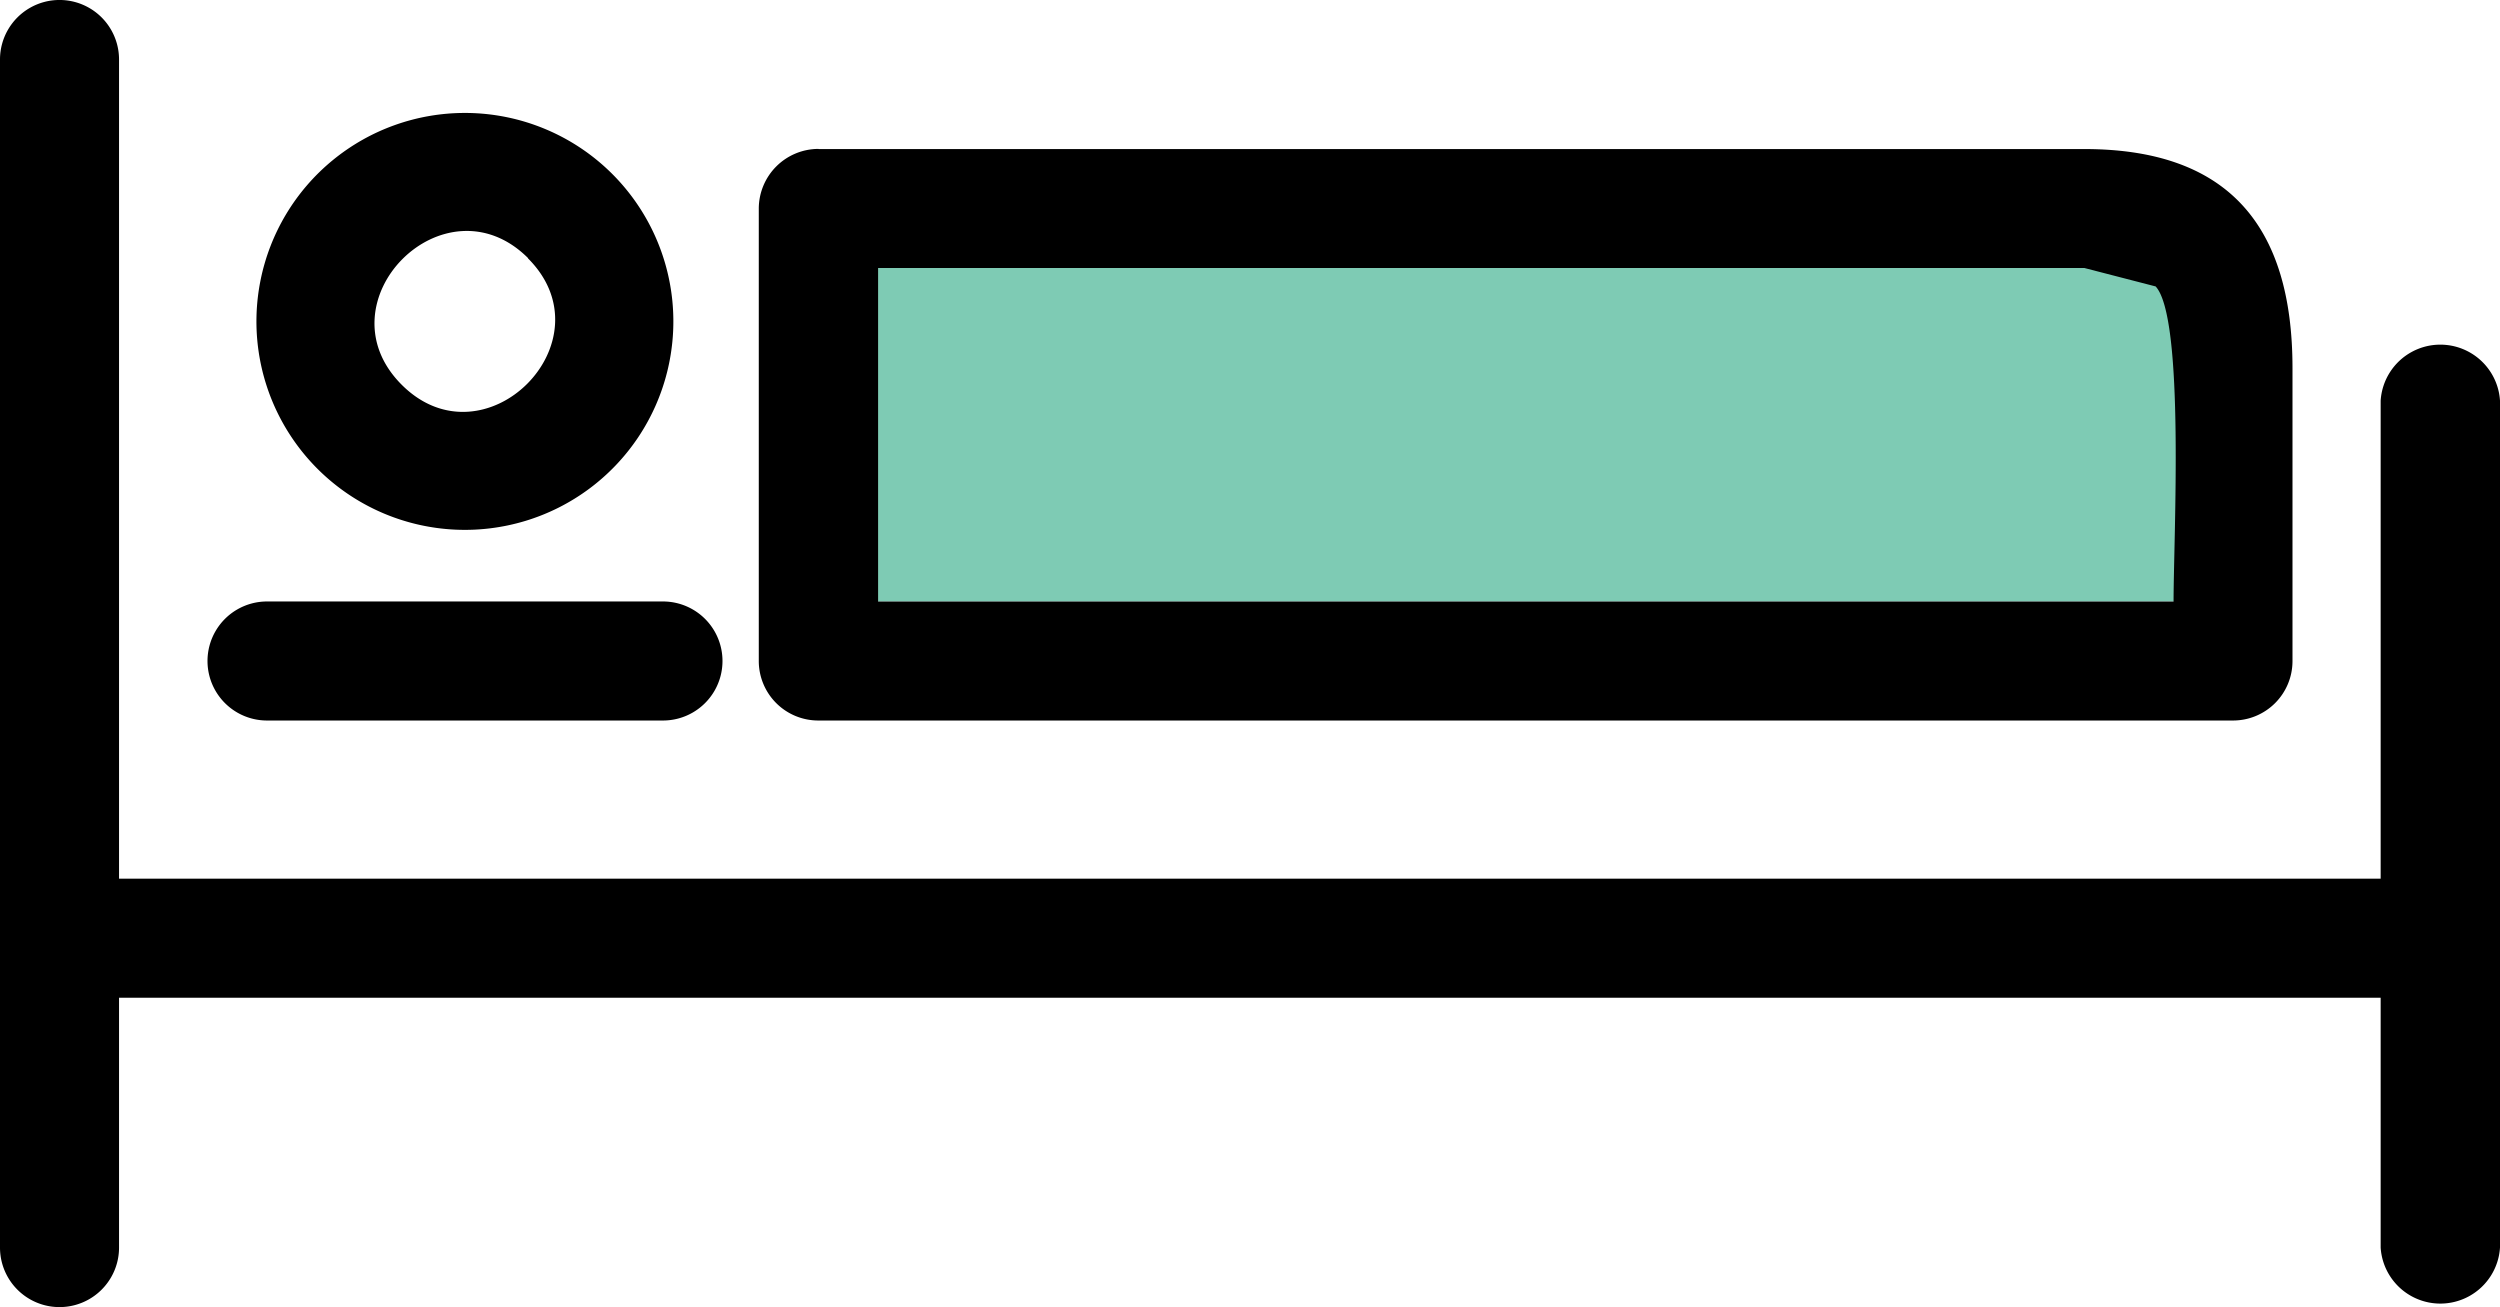
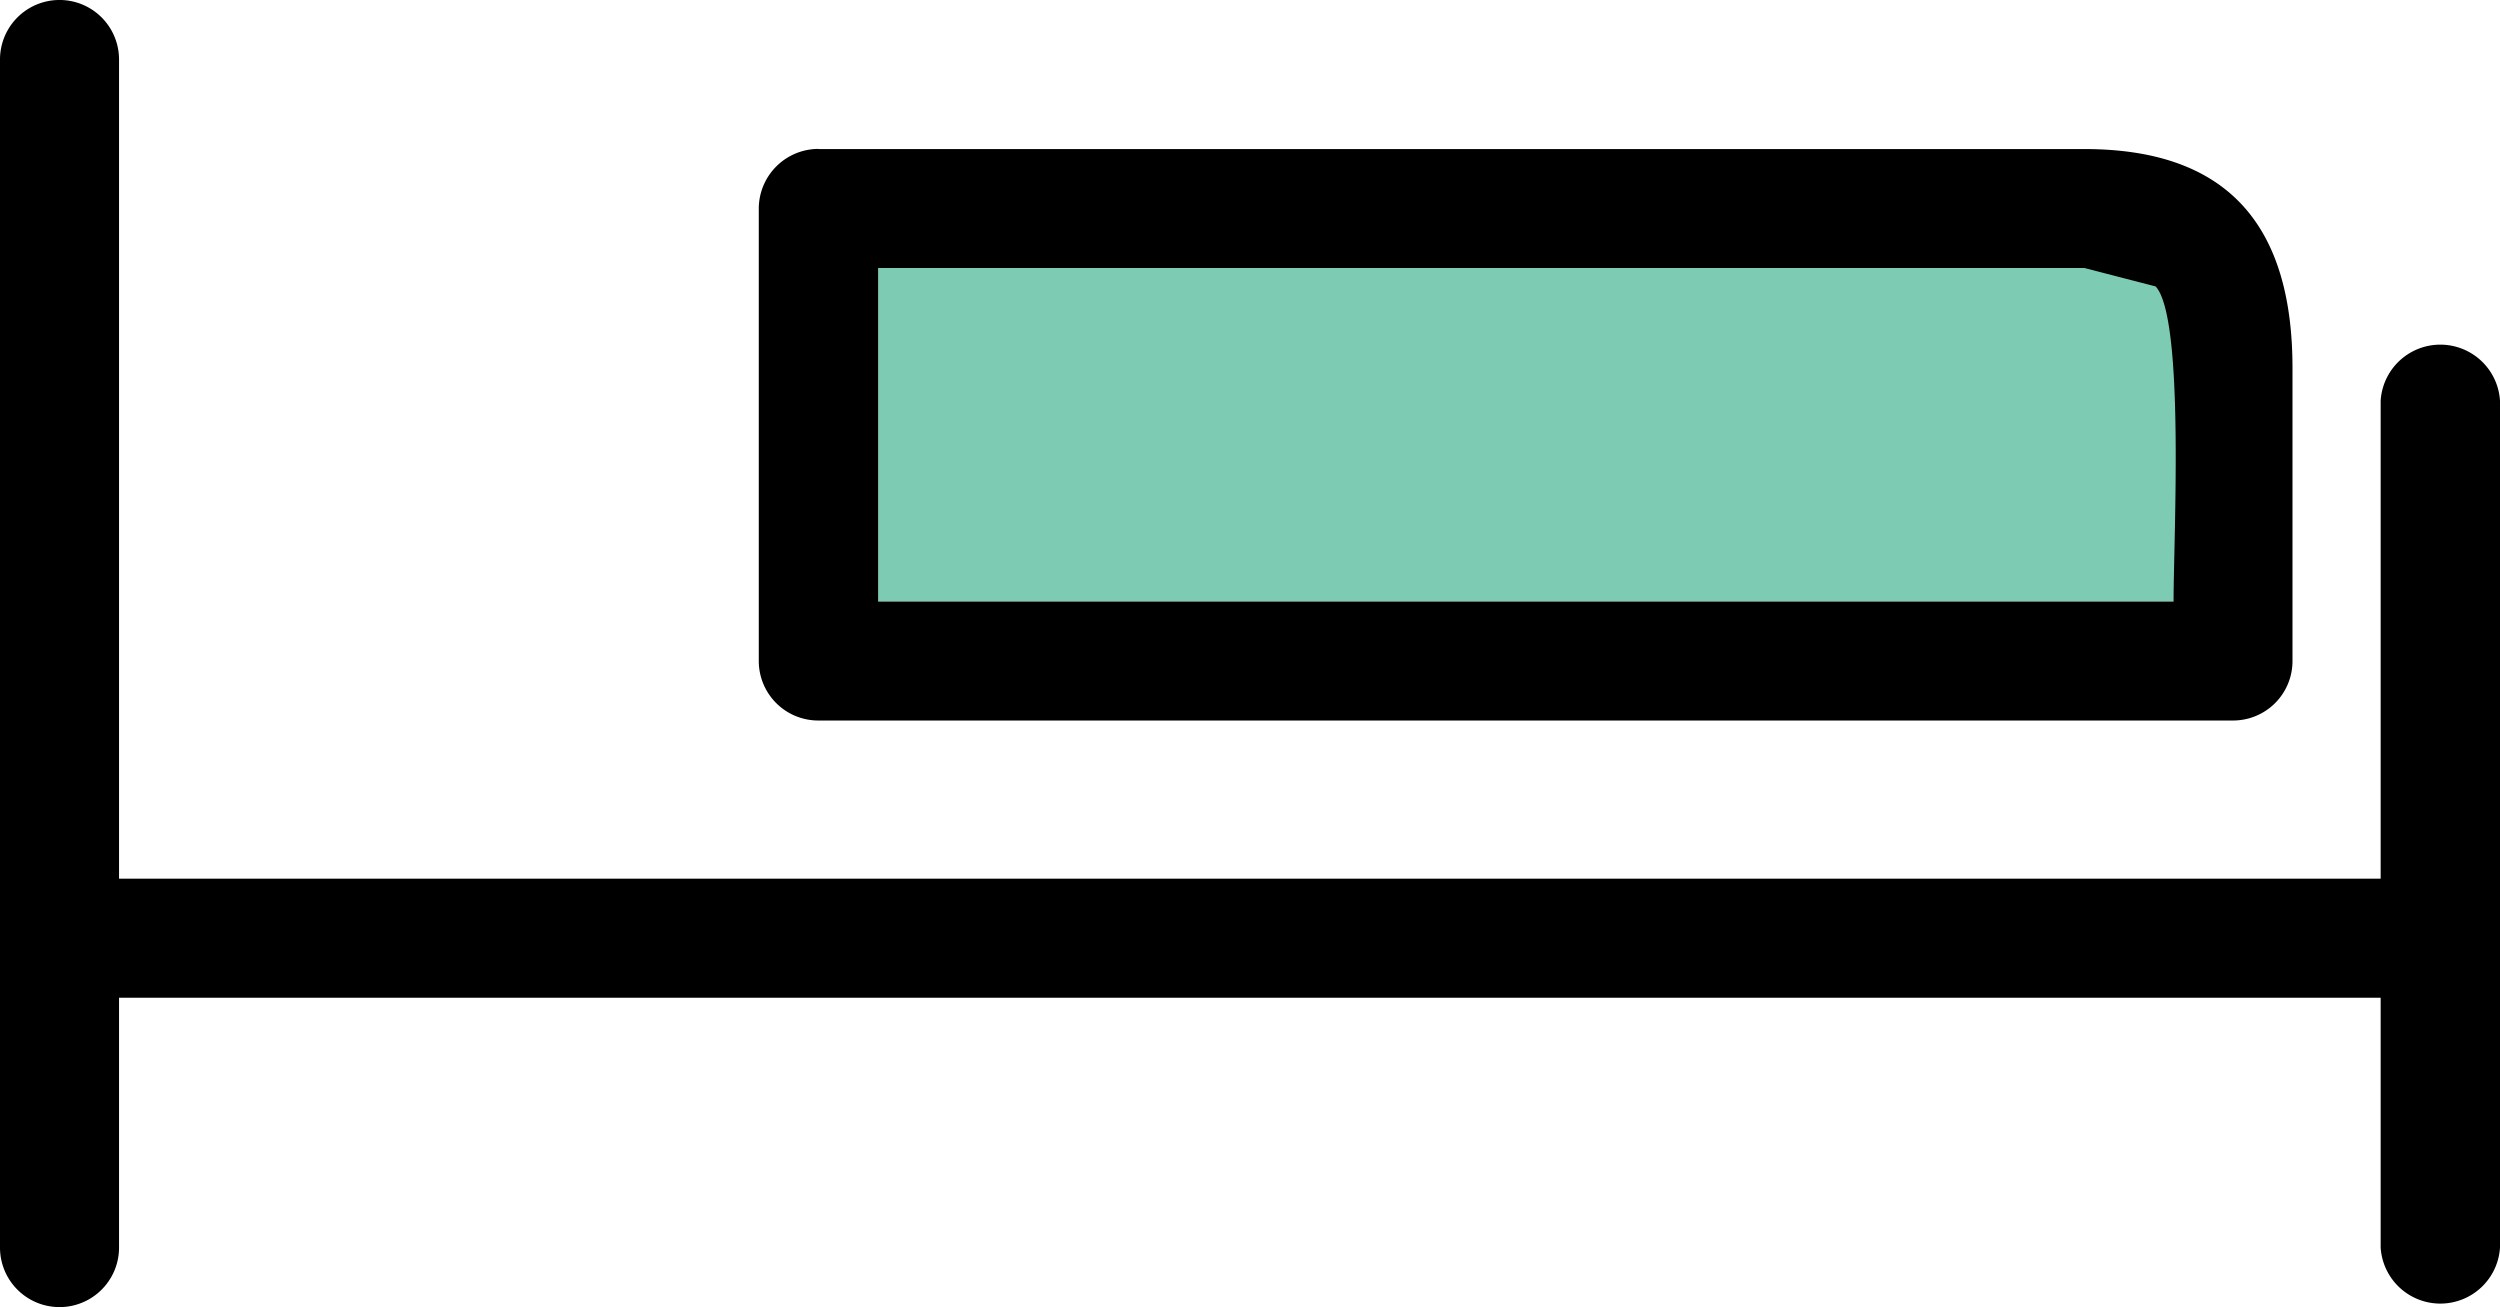
<svg xmlns="http://www.w3.org/2000/svg" width="83.624" height="43.722" viewBox="0 0 83.624 43.722">
  <defs>
    <style>.a{fill:#7ecbb4;}</style>
  </defs>
  <path class="a" d="M28.741,7.41v12.686h44l2.667-12.686Z" transform="translate(0 0.025)" />
  <path d="M27.381,4.956a2,2,0,0,0-2,1.991V22.085a1.99,1.99,0,0,0,1.989,1.991l.011,0H74.692a1.988,1.988,0,0,0,1.991-1.985V12.285c0-4.759-2.15-7.324-6.962-7.324H27.381ZM69.72,8.939l2.385.617c.979,1.054.6,8.421.6,10.54H29.372V8.939Z" transform="translate(0 0.025)" />
-   <path d="M8.932,24.076H22.176a1.991,1.991,0,0,0,0-3.982H8.932a1.991,1.991,0,0,0,0,3.982Z" transform="translate(0 0.025)" />
-   <path d="M15.554,3.753a6.973,6.973,0,1,0,4.929,2.044A6.973,6.973,0,0,0,15.554,3.753Zm2.108,4.854v.011c2.779,2.779-1.448,7.005-4.226,4.226S14.872,5.829,17.662,8.607Z" transform="translate(0 0.025)" />
  <path d="M0,1.964V41.706a1.991,1.991,0,0,0,3.982,0V33.349h75.65v8.357a2,2,0,0,0,3.992,0V13.377a2,2,0,0,0-3.992,0v15.99H3.982V1.967A1.991,1.991,0,0,0,0,1.964Z" transform="translate(0 0.025)" />
</svg>